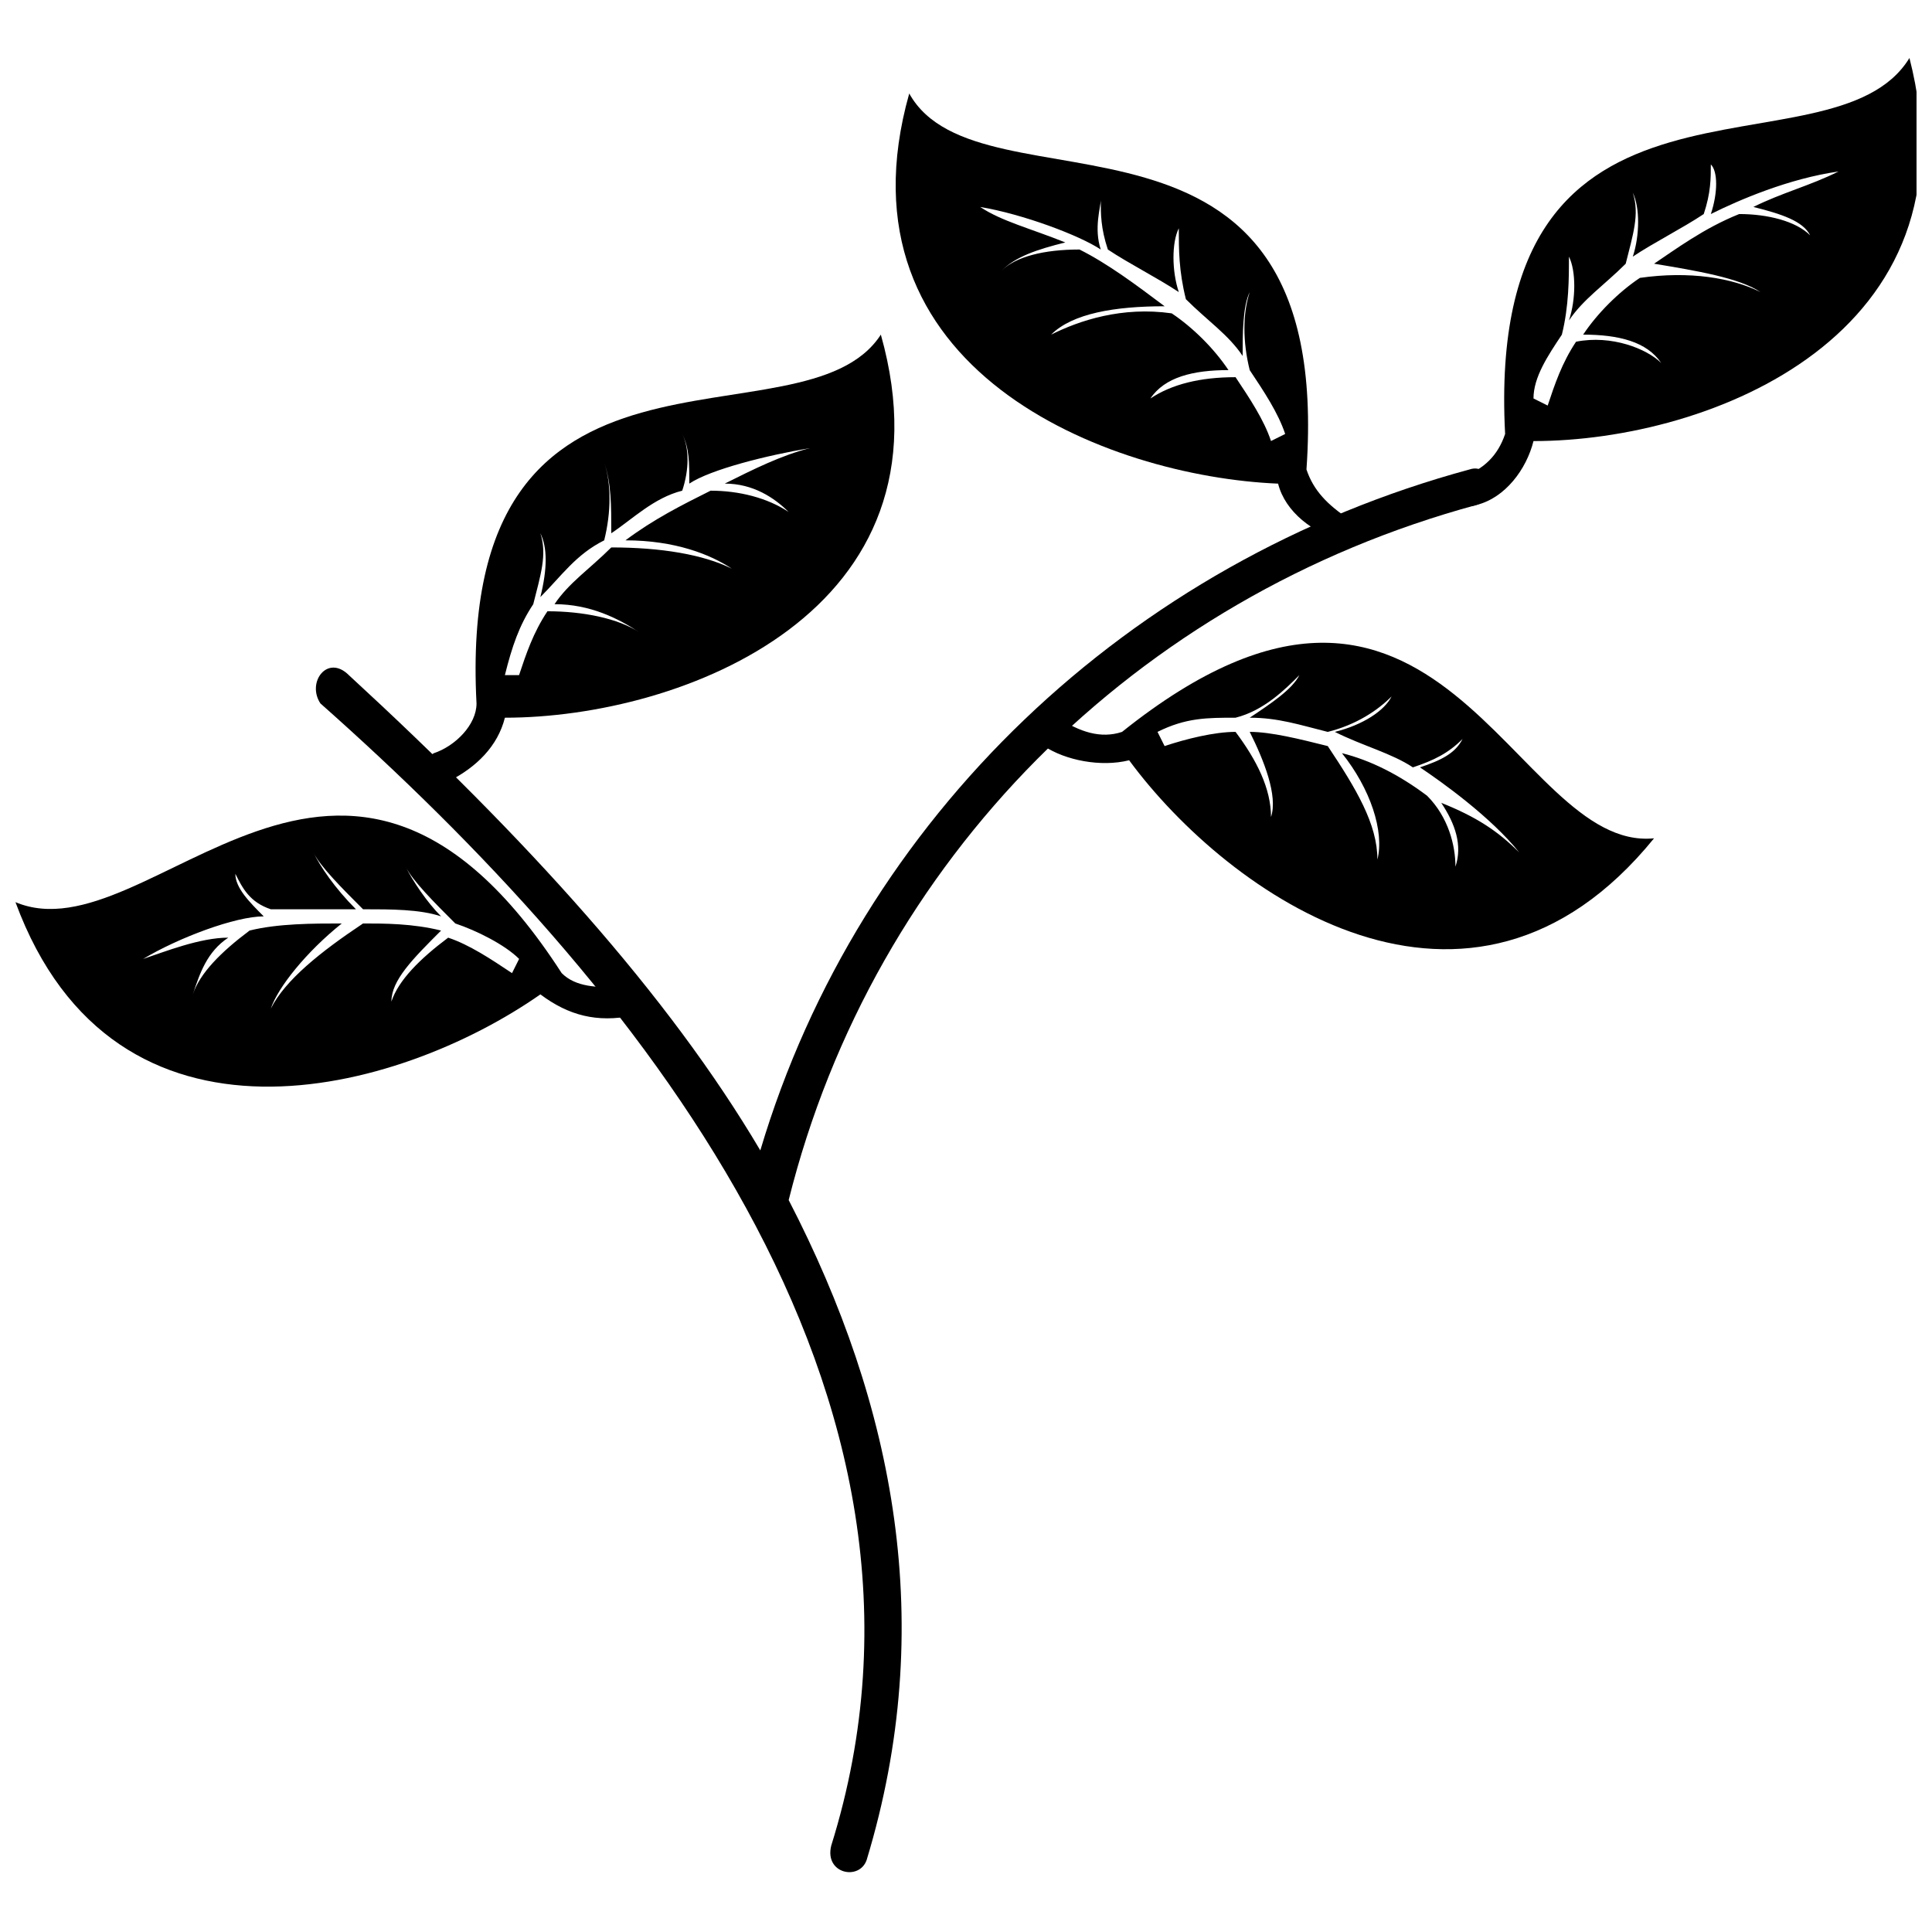
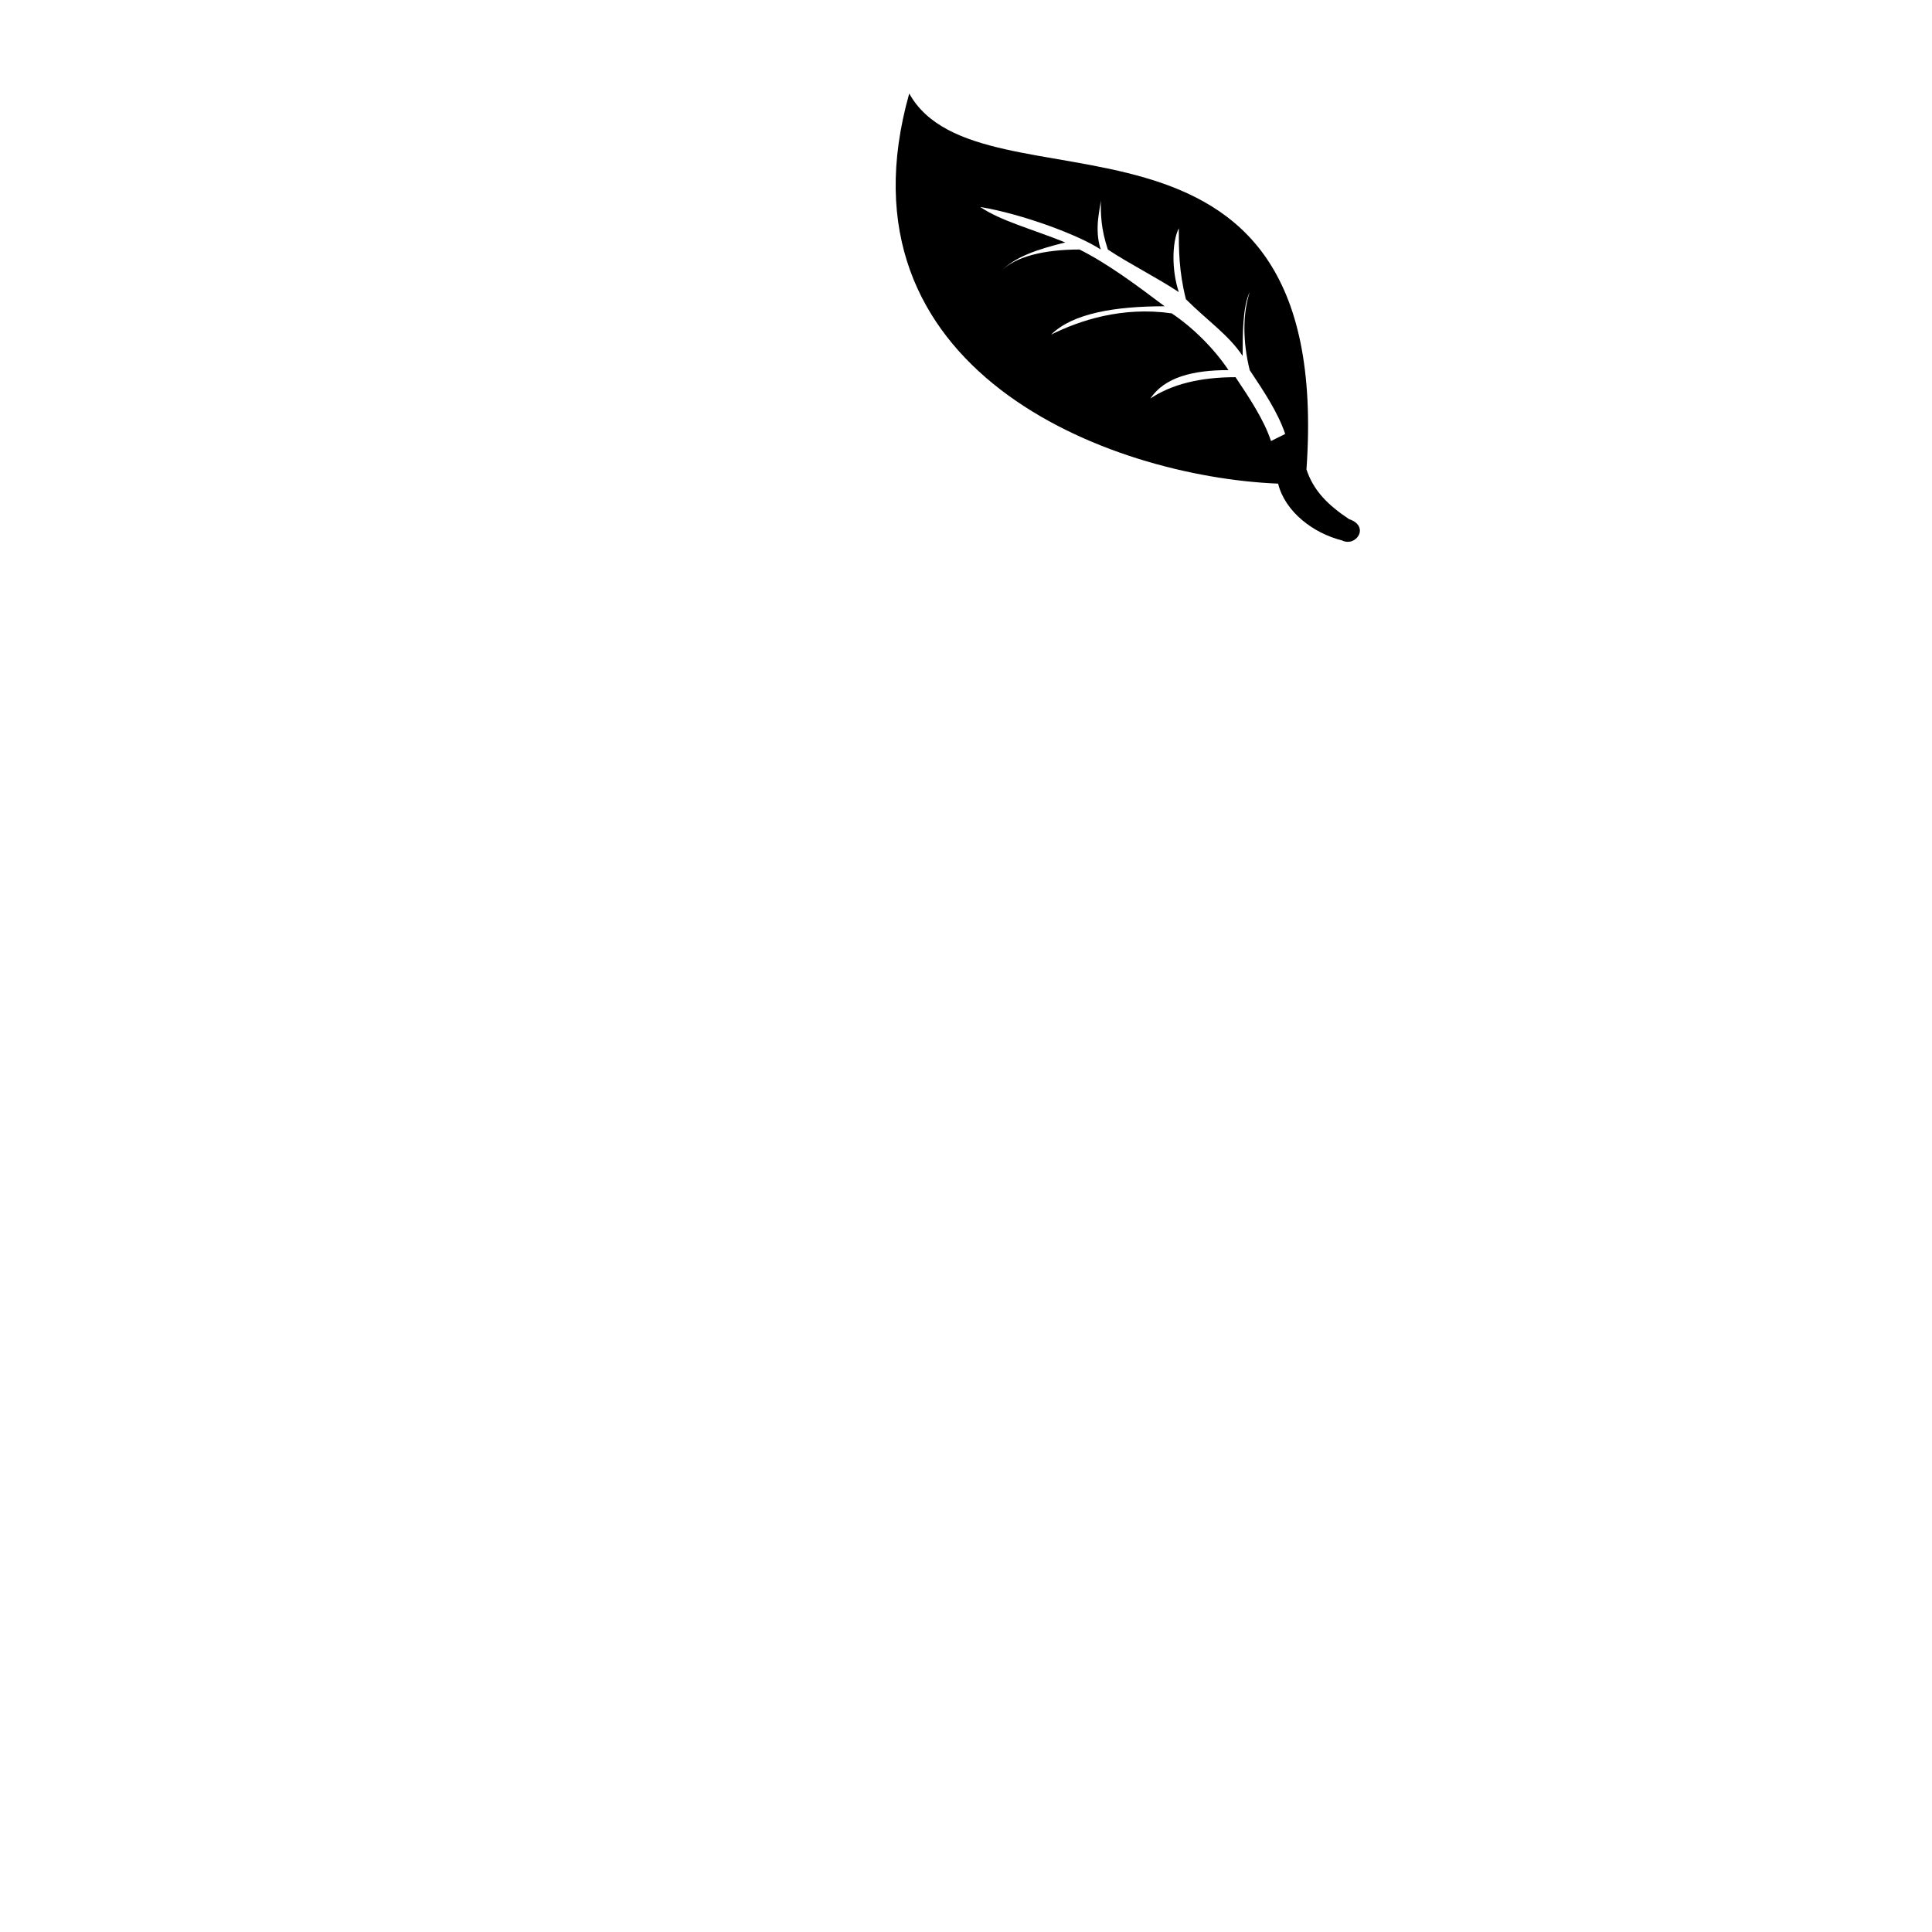
<svg xmlns="http://www.w3.org/2000/svg" width="800px" height="800px" version="1.1" viewBox="144 144 512 512">
  <defs>
    <clipPath id="b">
      <path d="m529 159h122.9v120h-122.9z" />
    </clipPath>
    <clipPath id="a">
-       <path d="m148.09 360h165.91v72h-165.91z" />
-     </clipPath>
+       </clipPath>
  </defs>
  <g clip-path="url(#b)">
-     <path d="m550.39 260.89c46.996 0 118.43-28.199 99.633-101.52-20.68 33.84-112.79-7.519-107.15 99.633-1.879 5.641-5.641 9.398-11.281 11.281-3.762 1.879-1.879 9.398 3.762 7.519 7.519-1.879 13.16-9.398 15.039-16.918zm0-11.281c0-5.641 3.762-11.281 7.519-16.918 1.879-7.519 1.879-15.039 1.879-20.68 1.879 3.762 1.879 11.281 0 16.918 3.762-5.641 9.398-9.398 15.039-15.039 1.879-7.519 3.762-13.16 1.879-18.801 1.879 3.762 1.879 11.281 0 16.918 5.641-3.762 13.16-7.519 18.801-11.281 1.879-5.641 1.879-9.398 1.879-13.16 1.879 1.879 1.879 7.519 0 13.16 7.519-3.762 20.68-9.398 33.84-11.281-7.519 3.762-15.039 5.641-22.559 9.398 7.519 1.879 13.16 3.762 15.039 7.519-3.762-3.762-11.281-5.641-18.801-5.641-9.398 3.762-16.918 9.398-22.559 13.16 11.281 1.879 22.559 3.762 28.199 7.519-7.519-3.762-18.801-5.641-31.957-3.762-5.641 3.762-11.281 9.398-15.039 15.039 9.398 0 16.918 1.879 20.68 7.519-3.762-3.762-13.16-7.519-22.559-5.641-3.762 5.641-5.641 11.281-7.519 16.918l-3.762-1.879z" fill-rule="evenodd" />
-   </g>
-   <path d="m228.93 330.44c-3.762-5.641 1.879-13.16 7.519-7.519 46.996 43.238 84.594 84.594 109.04 125.95 26.32-88.355 97.754-156.03 187.99-180.47 5.641-1.879 7.519 7.519 1.879 9.398-90.234 24.438-159.79 93.996-182.35 184.23 28.199 54.516 39.477 112.79 20.68 174.83-1.879 5.641-11.281 3.762-9.398-3.762 37.598-120.31-52.637-229.35-135.35-302.66z" />
-   <path d="m277.8 334.2c46.996 0 120.31-28.199 99.633-101.52-20.68 31.957-112.79-9.398-107.15 97.754 0 5.641-5.641 11.281-11.281 13.16-3.762 1.879-1.879 9.398 3.762 7.519 7.519-3.762 13.16-9.398 15.039-16.918zm0-11.281c1.879-7.519 3.762-13.16 7.519-18.801 1.879-7.519 3.762-13.16 1.879-18.801 1.879 3.762 1.879 9.398 0 16.918 5.641-5.641 9.398-11.281 16.918-15.039 1.879-7.519 1.879-15.039 0-20.68 1.879 5.641 1.879 11.281 1.879 18.801 5.641-3.762 11.281-9.398 18.801-11.281 1.879-5.641 1.879-11.281 0-15.039 1.879 3.762 1.879 7.519 1.879 13.16 5.641-3.762 20.68-7.519 31.957-9.398-7.519 1.879-15.039 5.641-22.559 9.398 7.519 0 13.16 3.762 16.918 7.519-5.641-3.762-13.16-5.641-20.68-5.641-7.519 3.762-15.039 7.519-22.559 13.16 13.16 0 22.559 3.762 28.199 7.519-7.519-3.762-18.801-5.641-31.957-5.641-5.641 5.641-11.281 9.398-15.039 15.039 9.398 0 16.918 3.762 22.559 7.519-5.641-3.762-15.039-5.641-24.438-5.641-3.762 5.641-5.641 11.281-7.519 16.918h-3.762z" fill-rule="evenodd" />
+     </g>
  <path d="m482.71 272.17c-45.117-1.879-118.43-30.078-97.754-103.39 18.801 33.84 112.79-7.519 105.27 99.633 1.879 5.641 5.641 9.398 11.281 13.16 5.641 1.879 1.879 7.519-1.879 5.641-7.519-1.879-15.039-7.519-16.918-15.039zm1.879-13.16c-1.879-5.641-5.641-11.281-9.398-16.918-1.879-7.519-1.879-15.039 0-20.68-1.879 3.762-1.879 11.281-1.879 16.918-3.762-5.641-9.398-9.398-15.039-15.039-1.879-7.519-1.879-13.16-1.879-18.801-1.879 3.762-1.879 11.281 0 16.918-5.641-3.762-13.16-7.519-18.801-11.281-1.879-5.641-1.879-9.398-1.879-13.16 0 1.879-1.879 7.519 0 13.16-5.641-3.762-20.68-9.398-31.957-11.281 5.641 3.762 13.16 5.641 22.559 9.398-7.519 1.879-13.16 3.762-16.918 7.519 3.762-3.762 11.281-5.641 20.68-5.641 7.519 3.762 15.039 9.398 22.559 15.039-13.16 0-24.438 1.879-30.078 7.519 7.519-3.762 18.801-7.519 31.957-5.641 5.641 3.762 11.281 9.398 15.039 15.039-9.398 0-16.918 1.879-20.68 7.519 5.641-3.762 13.16-5.641 22.559-5.641 3.762 5.641 7.519 11.281 9.398 16.918l3.762-1.879z" fill-rule="evenodd" />
-   <path d="m443.23 345.48c26.32 35.719 90.234 80.836 139.11 20.68-37.598 3.762-56.398-95.875-140.99-28.199-5.641 1.879-11.281 0-16.918-3.762-3.762-1.879-9.398 3.762-3.762 7.519 5.641 3.762 15.039 5.641 22.559 3.762zm7.519-7.519c7.519-3.762 13.16-3.762 20.68-3.762 7.519-1.879 13.16-7.519 16.918-11.281-1.879 3.762-7.519 7.519-13.16 11.281 7.519 0 13.16 1.879 20.68 3.762 7.519-1.879 13.16-5.641 16.918-9.398-1.879 3.762-7.519 7.519-15.039 9.398 7.519 3.762 15.039 5.641 20.68 9.398 5.641-1.879 9.398-3.762 13.16-7.519-1.879 3.762-5.641 5.641-11.281 7.519 5.641 3.762 18.801 13.16 26.32 22.559-5.641-5.641-11.281-9.398-20.68-13.16 3.762 5.641 5.641 11.281 3.762 16.918 0-5.641-1.879-13.16-7.519-18.801-7.519-5.641-15.039-9.398-22.559-11.281 7.519 9.398 11.281 20.68 9.398 28.199 0-9.398-5.641-18.801-13.16-30.078-7.519-1.879-15.039-3.762-20.68-3.762 3.762 7.519 7.519 16.918 5.641 22.559 0-7.519-3.762-15.039-9.398-22.559-5.641 0-13.16 1.879-18.801 3.762l-1.879-3.762z" fill-rule="evenodd" />
  <g clip-path="url(#a)">
-     <path d="m287.21 407.52c-37.598 26.32-112.79 46.996-139.11-24.438 35.719 15.039 86.477-71.438 144.75 18.801 3.762 3.762 9.398 3.762 15.039 3.762 5.641-1.879 7.519 5.641 3.762 7.519-9.398 1.879-16.918 0-24.438-5.641zm-5.641-9.398c-3.762-3.762-11.281-7.519-16.918-9.398-5.641-5.641-11.281-11.281-13.16-15.039 1.879 3.762 5.641 9.398 9.398 13.16-5.641-1.879-13.16-1.879-20.68-1.879-5.641-5.641-11.281-11.281-13.16-15.039 1.879 3.762 5.641 9.398 11.281 15.039h-22.559c-5.641-1.879-7.519-5.641-9.398-9.398 0 3.762 3.762 7.519 7.519 11.281-7.519 0-22.559 5.641-31.957 11.281 5.641-1.879 15.039-5.641 22.559-5.641-5.641 3.762-7.519 9.398-9.398 15.039 1.879-5.641 7.519-11.281 15.039-16.918 7.519-1.879 16.918-1.879 24.438-1.879-9.398 7.519-16.918 16.918-18.801 22.559 3.762-7.519 13.16-15.039 24.438-22.559 5.641 0 13.16 0 20.68 1.879-7.519 7.519-13.16 13.16-13.16 18.801 1.879-5.641 7.519-11.281 15.039-16.918 5.641 1.879 11.281 5.641 16.918 9.398l1.879-3.762z" fill-rule="evenodd" />
+     <path d="m287.21 407.52zm-5.641-9.398c-3.762-3.762-11.281-7.519-16.918-9.398-5.641-5.641-11.281-11.281-13.16-15.039 1.879 3.762 5.641 9.398 9.398 13.16-5.641-1.879-13.16-1.879-20.68-1.879-5.641-5.641-11.281-11.281-13.16-15.039 1.879 3.762 5.641 9.398 11.281 15.039h-22.559c-5.641-1.879-7.519-5.641-9.398-9.398 0 3.762 3.762 7.519 7.519 11.281-7.519 0-22.559 5.641-31.957 11.281 5.641-1.879 15.039-5.641 22.559-5.641-5.641 3.762-7.519 9.398-9.398 15.039 1.879-5.641 7.519-11.281 15.039-16.918 7.519-1.879 16.918-1.879 24.438-1.879-9.398 7.519-16.918 16.918-18.801 22.559 3.762-7.519 13.16-15.039 24.438-22.559 5.641 0 13.16 0 20.68 1.879-7.519 7.519-13.16 13.16-13.16 18.801 1.879-5.641 7.519-11.281 15.039-16.918 5.641 1.879 11.281 5.641 16.918 9.398l1.879-3.762z" fill-rule="evenodd" />
  </g>
</svg>